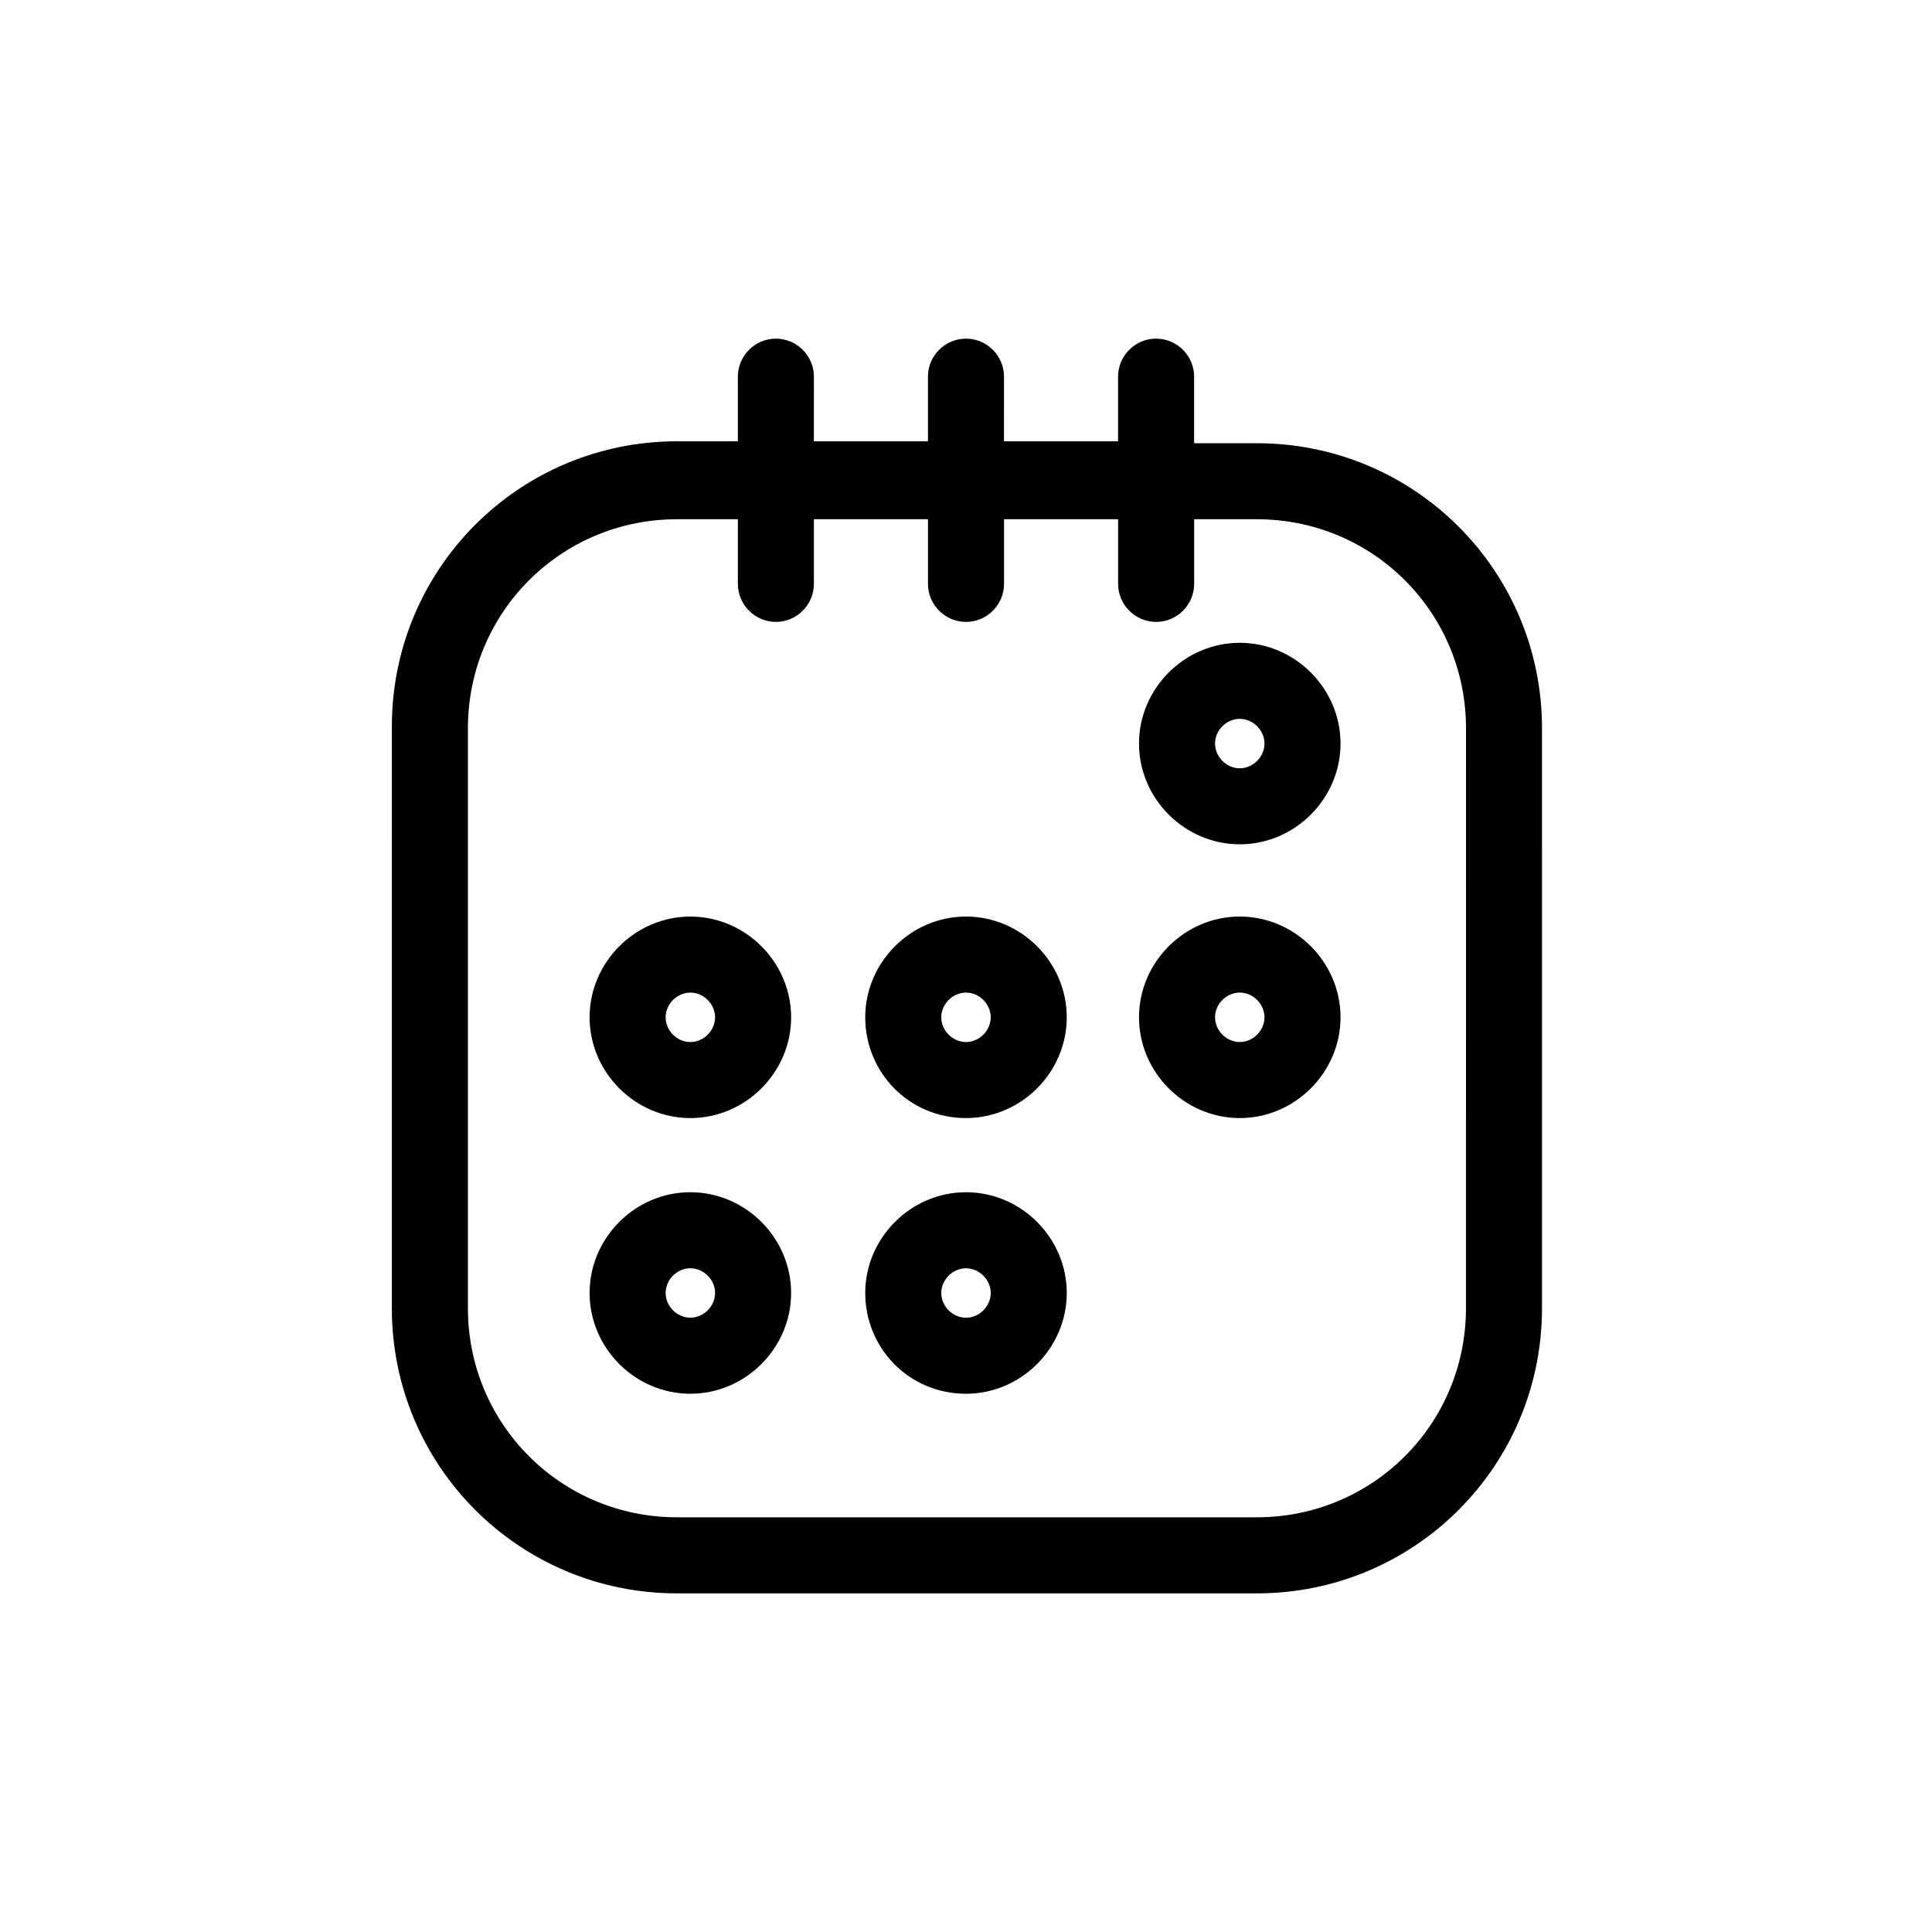
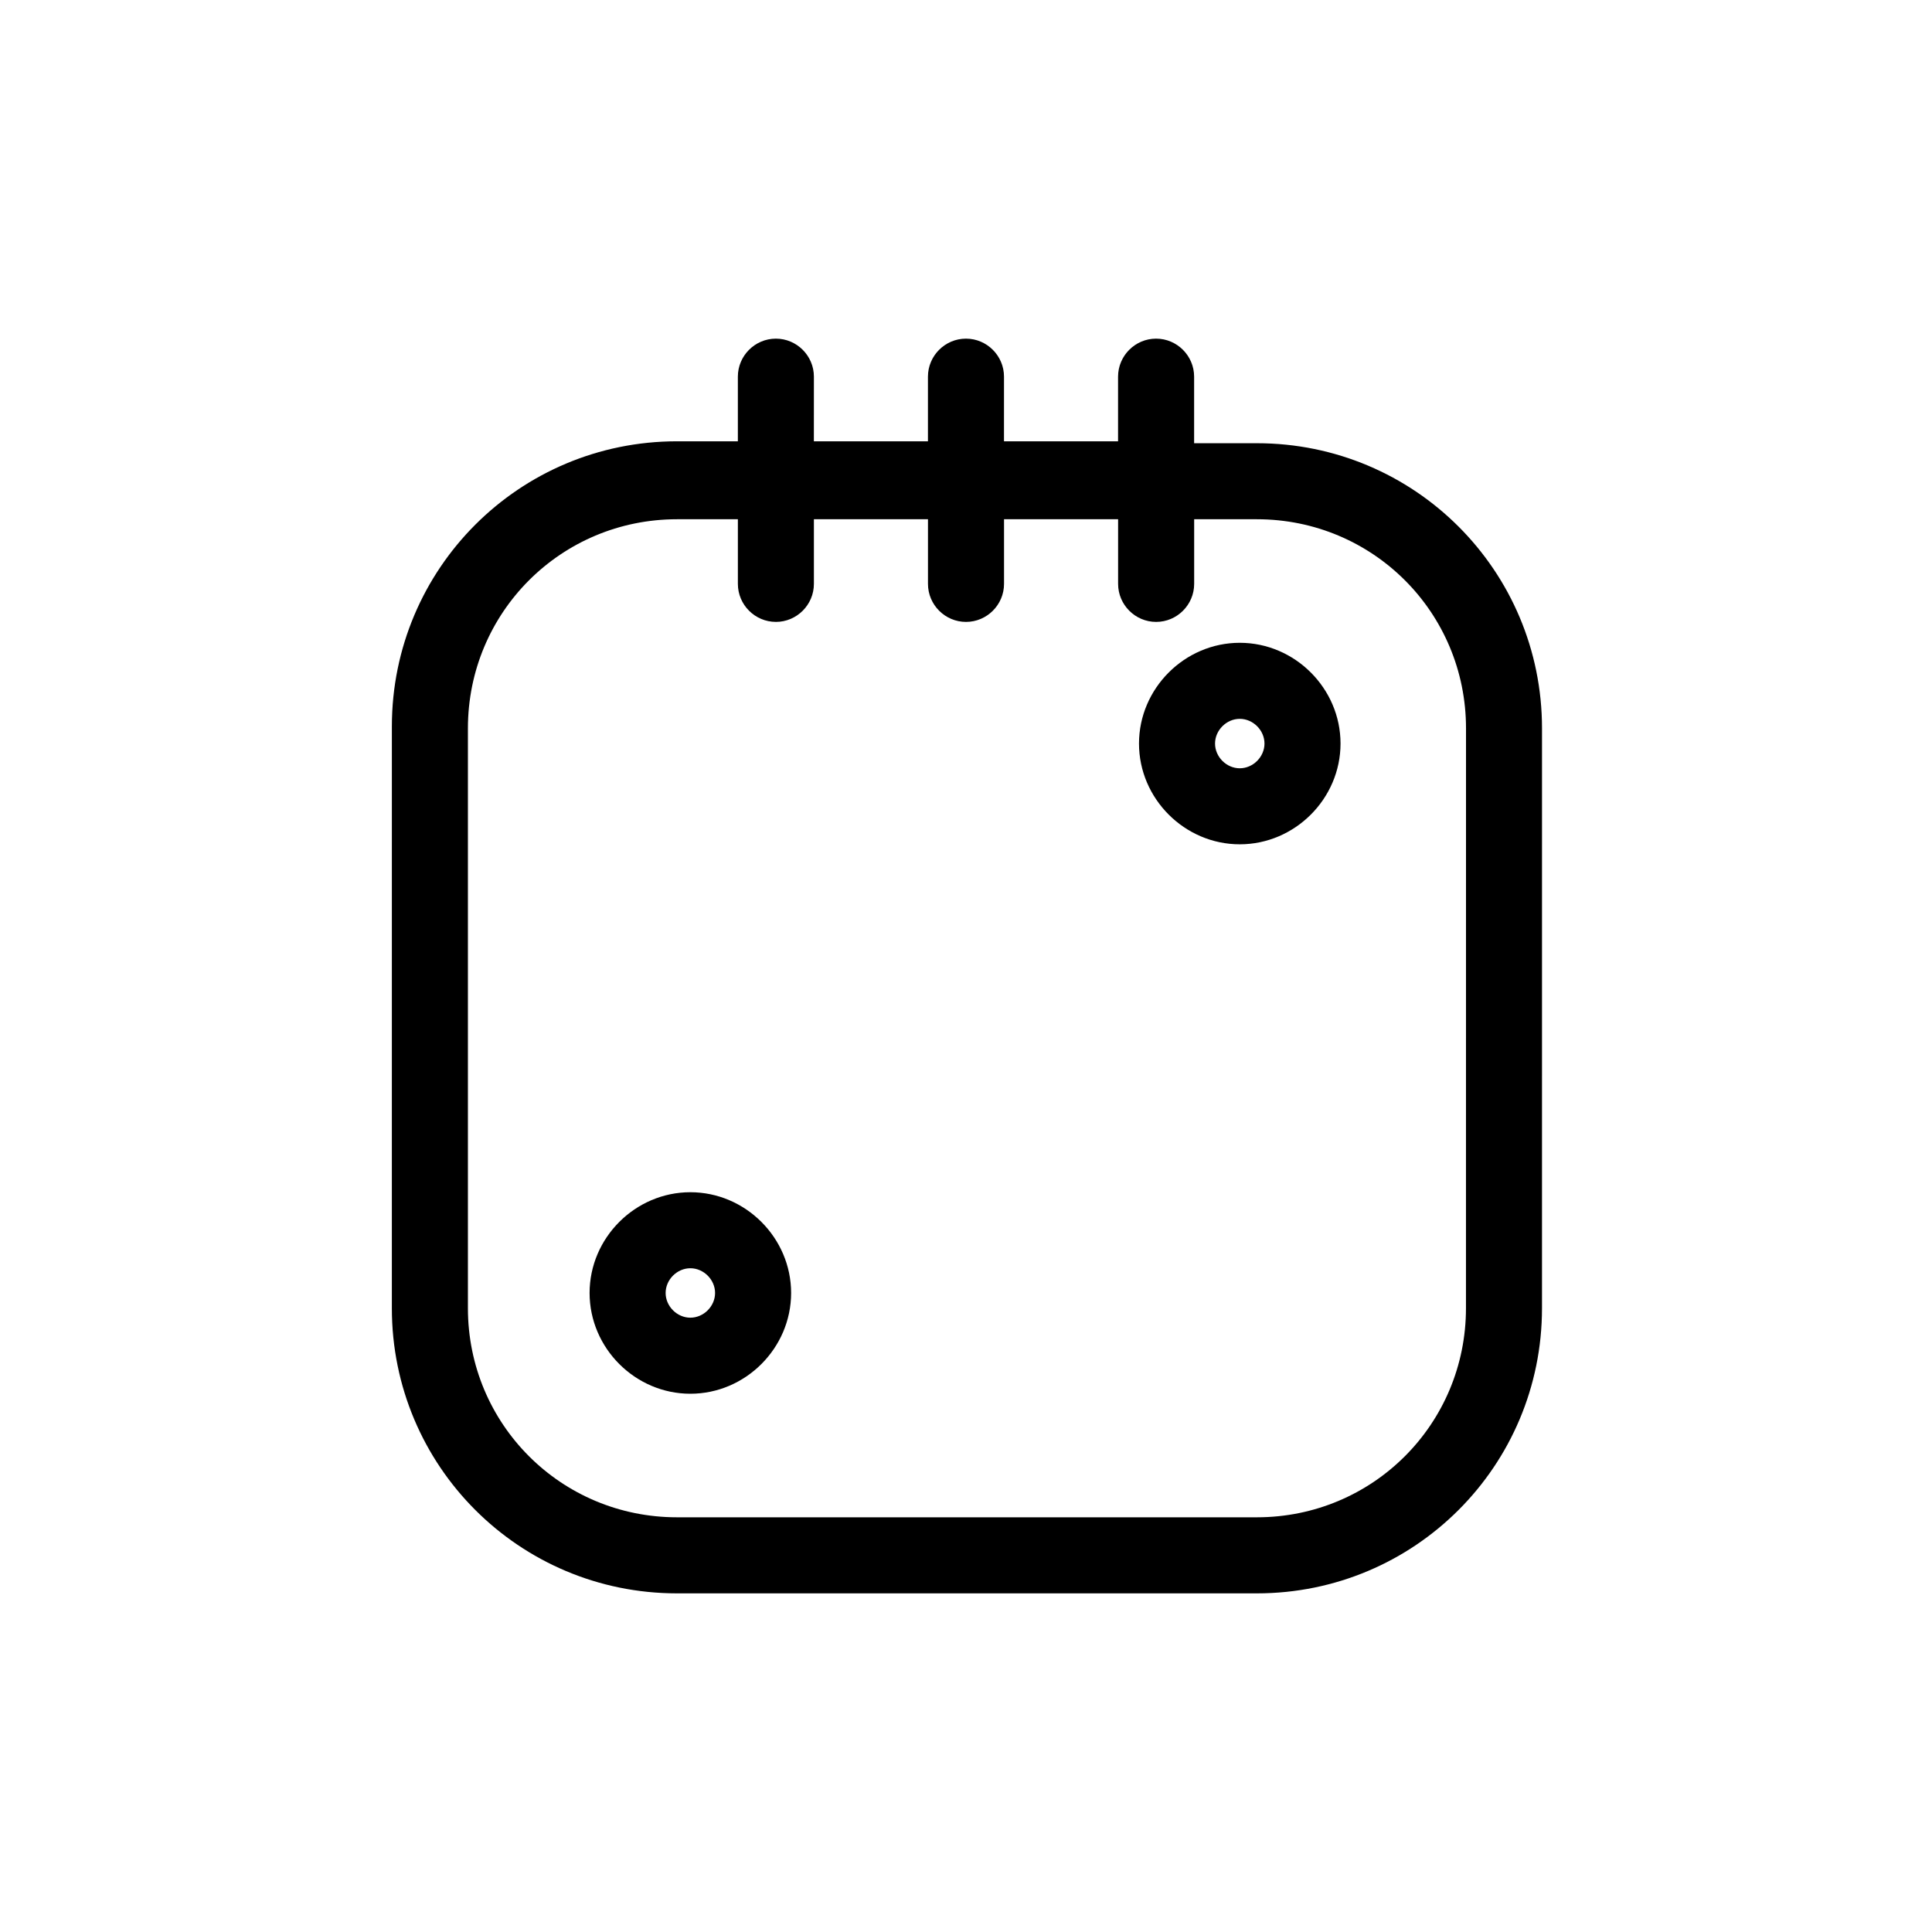
<svg xmlns="http://www.w3.org/2000/svg" fill="#000000" width="800px" height="800px" version="1.1" viewBox="144 144 512 512">
  <g>
    <path d="m472.55 367.75c14.609 0 26.703-12.09 26.703-26.703 0-14.609-12.094-26.699-26.703-26.699s-26.703 12.09-26.703 26.703c0 14.609 12.094 26.699 26.703 26.699zm0-33.25c3.527 0 6.551 3.023 6.551 6.551 0 3.527-3.023 6.551-6.551 6.551s-6.551-3.023-6.551-6.551c0-3.527 3.023-6.551 6.551-6.551z" />
-     <path d="m300.25 413.6c0 14.609 12.09 26.703 26.703 26.703 14.609 0 26.703-12.09 26.703-26.703 0-14.609-12.09-26.703-26.703-26.703s-26.703 12.094-26.703 26.703zm26.699 6.551c-3.527 0-6.551-3.023-6.551-6.551 0-3.527 3.023-6.551 6.551-6.551 3.527 0 6.551 3.023 6.551 6.551 0 3.527-3.023 6.551-6.551 6.551z" />
-     <path d="m400 440.3c14.609 0 26.703-12.09 26.703-26.703 0-14.609-12.09-26.703-26.703-26.703-14.609 0-26.703 12.09-26.703 26.703 0 14.609 11.586 26.703 26.703 26.703zm0-33.254c3.527 0 6.551 3.023 6.551 6.551-0.004 3.527-3.027 6.551-6.551 6.551-3.527 0-6.551-3.023-6.551-6.551 0-3.527 3.023-6.551 6.551-6.551z" />
-     <path d="m472.55 440.3c14.609 0 26.703-12.09 26.703-26.703 0-14.609-12.09-26.703-26.703-26.703-14.609 0-26.703 12.09-26.703 26.703 0 14.609 12.094 26.703 26.703 26.703zm0-33.254c3.527 0 6.551 3.023 6.551 6.551 0 3.527-3.023 6.551-6.551 6.551s-6.551-3.023-6.551-6.551c0-3.527 3.023-6.551 6.551-6.551z" />
    <path d="m326.95 459.95c-14.609 0-26.703 12.09-26.703 26.703 0 14.609 12.09 26.703 26.703 26.703 14.609 0 26.703-12.09 26.703-26.703s-12.094-26.703-26.703-26.703zm0 33.25c-3.527 0-6.551-3.023-6.551-6.551s3.023-6.551 6.551-6.551c3.527 0 6.551 3.023 6.551 6.551s-3.023 6.551-6.551 6.551z" />
-     <path d="m400 513.36c14.609 0 26.703-12.09 26.703-26.703 0-14.609-12.09-26.703-26.703-26.703-14.609 0-26.703 12.09-26.703 26.703 0 14.613 11.586 26.703 26.703 26.703zm0-33.25c3.527 0 6.551 3.023 6.551 6.551s-3.023 6.551-6.551 6.551-6.551-3.023-6.551-6.551 3.023-6.551 6.551-6.551z" />
    <path d="m339.54 243.82v17.129h-16.121c-41.816 0-75.57 33.754-75.57 75.57l-0.004 154.17c0 41.816 33.754 75.57 75.57 75.57h153.66c41.816 0 75.57-33.754 75.57-75.57l0.004-153.66c0-41.816-33.754-75.57-75.57-75.57l-16.625-0.004v-17.633c0-5.543-4.535-10.078-10.078-10.078-5.543 0-10.078 4.535-10.078 10.078v17.129h-30.23l0.004-17.129c0-5.543-4.535-10.078-10.078-10.078-5.543 0-10.078 4.535-10.078 10.078v17.129h-30.23l0.008-17.129c0-5.543-4.535-10.078-10.078-10.078-5.543 0.004-10.074 4.539-10.074 10.078zm10.074 64.992c5.543 0 10.078-4.535 10.078-10.078v-17.129h30.23v17.129c0 5.543 4.535 10.078 10.078 10.078 5.543 0 10.078-4.535 10.078-10.078v-17.129h30.23v17.129c0 5.543 4.535 10.078 10.078 10.078s10.078-4.535 10.078-10.078v-17.129h16.625c30.73 0 55.418 24.688 55.418 55.418l-0.012 153.66c0 30.73-24.688 55.418-55.418 55.418h-153.66c-30.73 0-55.418-24.688-55.418-55.418v-153.66c0-30.73 24.688-55.418 55.418-55.418l16.125-0.004v17.129c0 5.543 4.531 10.078 10.074 10.078z" />
  </g>
</svg>